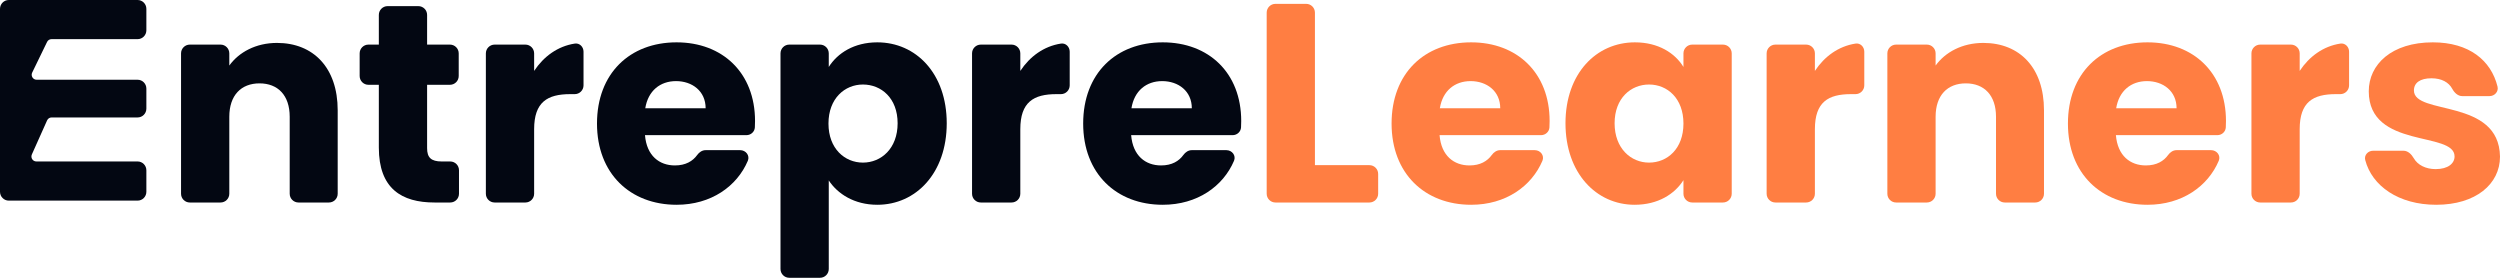
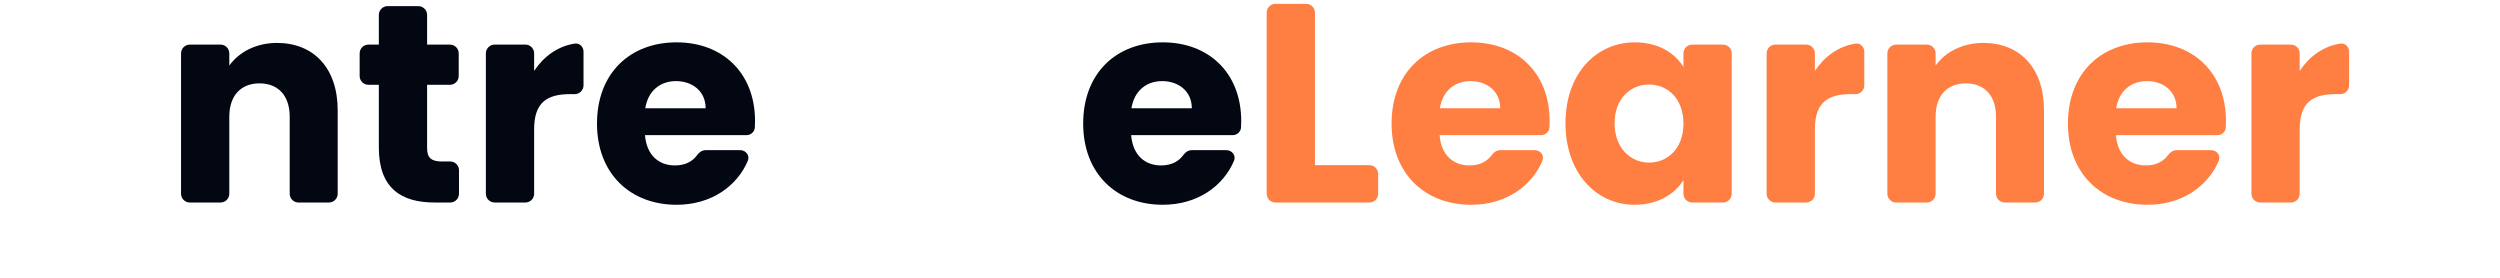
<svg xmlns="http://www.w3.org/2000/svg" viewBox="0 0 144 16" fill="none">
  <path d="M17.192 11.664C16.913 11.664 16.687 11.438 16.687 11.159V6.726C16.687 5.487 16.004 4.802 14.948 4.802C13.891 4.802 13.208 5.487 13.208 6.726V11.159C13.208 11.438 12.982 11.664 12.704 11.664H10.933C10.654 11.664 10.428 11.438 10.428 11.159V3.075C10.428 2.796 10.654 2.569 10.933 2.569H12.704C12.982 2.569 13.208 2.796 13.208 3.075V3.775C13.761 3.009 14.736 2.472 15.955 2.472C18.052 2.472 19.451 3.906 19.451 6.351V11.159C19.451 11.438 19.225 11.664 18.946 11.664H17.192Z" fill="#030712" />
  <path d="M21.821 8.502V4.884H21.22C20.942 4.884 20.716 4.657 20.716 4.378V3.075C20.716 2.796 20.942 2.569 21.22 2.569H21.821V0.859C21.821 0.579 22.047 0.353 22.326 0.353H24.096C24.375 0.353 24.601 0.579 24.601 0.859V2.569H25.917C26.196 2.569 26.422 2.796 26.422 3.075V4.378C26.422 4.657 26.196 4.884 25.917 4.884H24.601V8.535C24.601 9.073 24.828 9.301 25.446 9.301H25.933C26.212 9.301 26.438 9.527 26.438 9.807V11.159C26.438 11.438 26.212 11.664 25.933 11.664H25.024C23.138 11.664 21.821 10.866 21.821 8.502Z" fill="#030712" />
  <path d="M30.766 7.443V11.159C30.766 11.438 30.54 11.664 30.262 11.664H28.491C28.212 11.664 27.986 11.438 27.986 11.159V3.075C27.986 2.796 28.212 2.569 28.491 2.569H30.262C30.54 2.569 30.766 2.796 30.766 3.075V4.085C31.311 3.259 32.119 2.662 33.108 2.51C33.384 2.467 33.611 2.698 33.611 2.977V4.916C33.611 5.195 33.385 5.422 33.106 5.422H32.847C31.53 5.422 30.766 5.878 30.766 7.443Z" fill="#030712" />
  <path d="M38.939 4.672C38.028 4.672 37.329 5.226 37.167 6.237H40.645C40.645 5.242 39.865 4.672 38.939 4.672ZM42.634 8.649C42.962 8.649 43.203 8.959 43.075 9.262C42.45 10.731 40.963 11.795 38.971 11.795C36.305 11.795 34.387 10.002 34.387 7.117C34.387 4.232 36.273 2.439 38.971 2.439C41.621 2.439 43.49 4.199 43.49 6.97C43.49 7.09 43.487 7.212 43.48 7.337C43.466 7.593 43.249 7.785 42.993 7.785H37.151C37.248 8.975 37.98 9.529 38.874 9.529C39.499 9.529 39.905 9.278 40.159 8.927C40.274 8.768 40.446 8.649 40.642 8.649H42.634Z" fill="#030712" />
-   <path d="M47.737 3.857C48.241 3.058 49.2 2.439 50.533 2.439C52.76 2.439 54.532 4.232 54.532 7.101C54.532 9.969 52.76 11.795 50.533 11.795C49.2 11.795 48.241 11.159 47.737 10.393V15.494C47.737 15.774 47.511 16 47.232 16H45.461C45.183 16 44.957 15.774 44.957 15.494V3.075C44.957 2.796 45.183 2.569 45.461 2.569H47.232C47.511 2.569 47.737 2.796 47.737 3.075V3.857ZM51.703 7.101C51.703 5.65 50.76 4.868 49.704 4.868C48.663 4.868 47.72 5.666 47.72 7.117C47.72 8.567 48.663 9.366 49.704 9.366C50.76 9.366 51.703 8.551 51.703 7.101Z" fill="#030712" />
-   <path d="M58.77 7.443V11.159C58.77 11.438 58.544 11.664 58.265 11.664H56.495C56.216 11.664 55.99 11.438 55.99 11.159V3.075C55.99 2.796 56.216 2.569 56.495 2.569H58.265C58.544 2.569 58.77 2.796 58.77 3.075V4.085C59.314 3.259 60.122 2.662 61.112 2.51C61.387 2.467 61.615 2.698 61.615 2.977V4.916C61.615 5.195 61.389 5.422 61.11 5.422H60.851C59.534 5.422 58.77 5.878 58.77 7.443Z" fill="#030712" />
  <path d="M66.942 4.672C66.032 4.672 65.333 5.226 65.171 6.237H68.649C68.649 5.242 67.869 4.672 66.942 4.672ZM70.638 8.649C70.966 8.649 71.207 8.959 71.079 9.262C70.454 10.731 68.967 11.795 66.975 11.795C64.309 11.795 62.391 10.002 62.391 7.117C62.391 4.232 64.276 2.439 66.975 2.439C69.625 2.439 71.494 4.199 71.494 6.97C71.494 7.09 71.491 7.212 71.484 7.337C71.47 7.593 71.253 7.785 70.997 7.785H65.154C65.252 8.975 65.983 9.529 66.877 9.529C67.502 9.529 67.909 9.278 68.162 8.927C68.277 8.768 68.45 8.649 68.645 8.649H70.638Z" fill="#030712" />
  <path d="M72.961 0.728C72.961 0.449 73.186 0.222 73.465 0.222H75.236C75.514 0.222 75.74 0.449 75.74 0.728V9.513H78.877C79.156 9.513 79.382 9.739 79.382 10.019V11.159C79.382 11.438 79.156 11.664 78.877 11.664H73.465C73.186 11.664 72.961 11.438 72.961 11.159V0.728Z" fill="#FF7E42" />
  <path d="M84.707 4.672C83.796 4.672 83.097 5.226 82.935 6.237H86.414C86.414 5.242 85.633 4.672 84.707 4.672ZM88.402 8.649C88.73 8.649 88.971 8.959 88.843 9.262C88.218 10.731 86.731 11.795 84.739 11.795C82.073 11.795 80.155 10.002 80.155 7.117C80.155 4.232 82.041 2.439 84.739 2.439C87.389 2.439 89.258 4.199 89.258 6.97C89.258 7.09 89.255 7.212 89.248 7.337C89.234 7.593 89.017 7.785 88.761 7.785H82.919C83.016 8.975 83.748 9.529 84.642 9.529C85.267 9.529 85.673 9.278 85.927 8.927C86.042 8.768 86.214 8.649 86.41 8.649H88.402Z" fill="#FF7E42" />
  <path d="M90.172 7.101C90.172 4.232 91.944 2.439 94.171 2.439C95.52 2.439 96.48 3.058 96.967 3.857V3.075C96.967 2.796 97.193 2.569 97.472 2.569H99.243C99.521 2.569 99.747 2.796 99.747 3.075V11.159C99.747 11.438 99.521 11.664 99.243 11.664H97.472C97.193 11.664 96.967 11.438 96.967 11.159V10.377C96.463 11.175 95.504 11.795 94.155 11.795C91.944 11.795 90.172 9.969 90.172 7.101ZM96.967 7.117C96.967 5.666 96.041 4.868 94.984 4.868C93.944 4.868 93.001 5.65 93.001 7.101C93.001 8.551 93.944 9.366 94.984 9.366C96.041 9.366 96.967 8.567 96.967 7.117Z" fill="#FF7E42" />
  <path d="M104.538 7.443V11.159C104.538 11.438 104.312 11.664 104.033 11.664H102.263C101.984 11.664 101.758 11.438 101.758 11.159V3.075C101.758 2.796 101.984 2.569 102.263 2.569H104.033C104.312 2.569 104.538 2.796 104.538 3.075V4.085C105.082 3.259 105.891 2.662 106.88 2.51C107.155 2.467 107.383 2.698 107.383 2.977V4.916C107.383 5.195 107.157 5.422 106.878 5.422H106.619C105.302 5.422 104.538 5.878 104.538 7.443Z" fill="#FF7E42" />
  <path d="M115.475 11.664C115.196 11.664 114.97 11.438 114.97 11.159V6.726C114.97 5.487 114.287 4.802 113.231 4.802C112.174 4.802 111.491 5.487 111.491 6.726V11.159C111.491 11.438 111.265 11.664 110.987 11.664H109.216C108.937 11.664 108.712 11.438 108.712 11.159V3.075C108.712 2.796 108.937 2.569 109.216 2.569H110.987C111.265 2.569 111.491 2.796 111.491 3.075V3.775C112.044 3.009 113.019 2.472 114.239 2.472C116.336 2.472 117.734 3.906 117.734 6.351V11.159C117.734 11.438 117.508 11.664 117.229 11.664H115.475Z" fill="#FF7E42" />
  <path d="M123.664 4.672C122.754 4.672 122.055 5.226 121.892 6.237H125.371C125.371 5.242 124.591 4.672 123.664 4.672ZM127.36 8.649C127.688 8.649 127.929 8.959 127.8 9.262C127.176 10.731 125.689 11.795 123.697 11.795C121.031 11.795 119.113 10.002 119.113 7.117C119.113 4.232 120.998 2.439 123.697 2.439C126.347 2.439 128.216 4.199 128.216 6.97C128.216 7.09 128.213 7.212 128.206 7.337C128.192 7.593 127.975 7.785 127.719 7.785H121.876C121.974 8.975 122.705 9.529 123.599 9.529C124.225 9.529 124.631 9.278 124.884 8.927C124.999 8.768 125.171 8.649 125.368 8.649H127.36Z" fill="#FF7E42" />
  <path d="M132.462 7.443V11.159C132.462 11.438 132.237 11.664 131.958 11.664H130.187C129.909 11.664 129.683 11.438 129.683 11.159V3.075C129.683 2.796 129.909 2.569 130.187 2.569H131.958C132.237 2.569 132.462 2.796 132.462 3.075V4.085C133.007 3.259 133.815 2.662 134.804 2.51C135.08 2.467 135.307 2.698 135.307 2.977V4.916C135.307 5.195 135.081 5.422 134.803 5.422H134.543C133.226 5.422 132.462 5.878 132.462 7.443Z" fill="#FF7E42" />
-   <path d="M144 9.024C144 10.605 142.602 11.795 140.326 11.795C138.157 11.795 136.626 10.71 136.237 9.218C136.163 8.934 136.398 8.682 136.692 8.682H138.44C138.699 8.682 138.904 8.889 139.033 9.114C139.256 9.502 139.72 9.741 140.294 9.741C141.009 9.741 141.383 9.415 141.383 9.008C141.383 7.541 136.441 8.6 136.441 5.259C136.441 3.71 137.758 2.439 140.131 2.439C142.225 2.439 143.486 3.482 143.857 4.985C143.929 5.276 143.692 5.536 143.394 5.536H141.825C141.572 5.536 141.371 5.338 141.25 5.115C141.047 4.739 140.635 4.509 140.05 4.509C139.4 4.509 139.042 4.77 139.042 5.21C139.042 6.66 143.951 5.634 144 9.024Z" fill="#FF7E42" />
-   <path d="M7.925 0C8.205 0 8.431 0.229 8.431 0.511V1.744C8.431 2.026 8.205 2.255 7.925 2.255H2.966C2.857 2.255 2.758 2.317 2.711 2.416L1.854 4.18C1.761 4.37 1.899 4.593 2.109 4.593H7.925C8.205 4.593 8.431 4.821 8.431 5.104V6.255C8.431 6.537 8.205 6.765 7.925 6.765H2.972C2.86 6.765 2.759 6.831 2.713 6.934L1.835 8.896C1.75 9.086 1.887 9.3 2.093 9.3H7.925C8.205 9.3 8.431 9.529 8.431 9.811V11.045C8.431 11.327 8.205 11.556 7.925 11.556H0.506C0.227 11.556 0 11.327 0 11.045V0.511C0 0.229 0.227 0 0.506 0H7.925Z" fill="#030712" />
</svg>